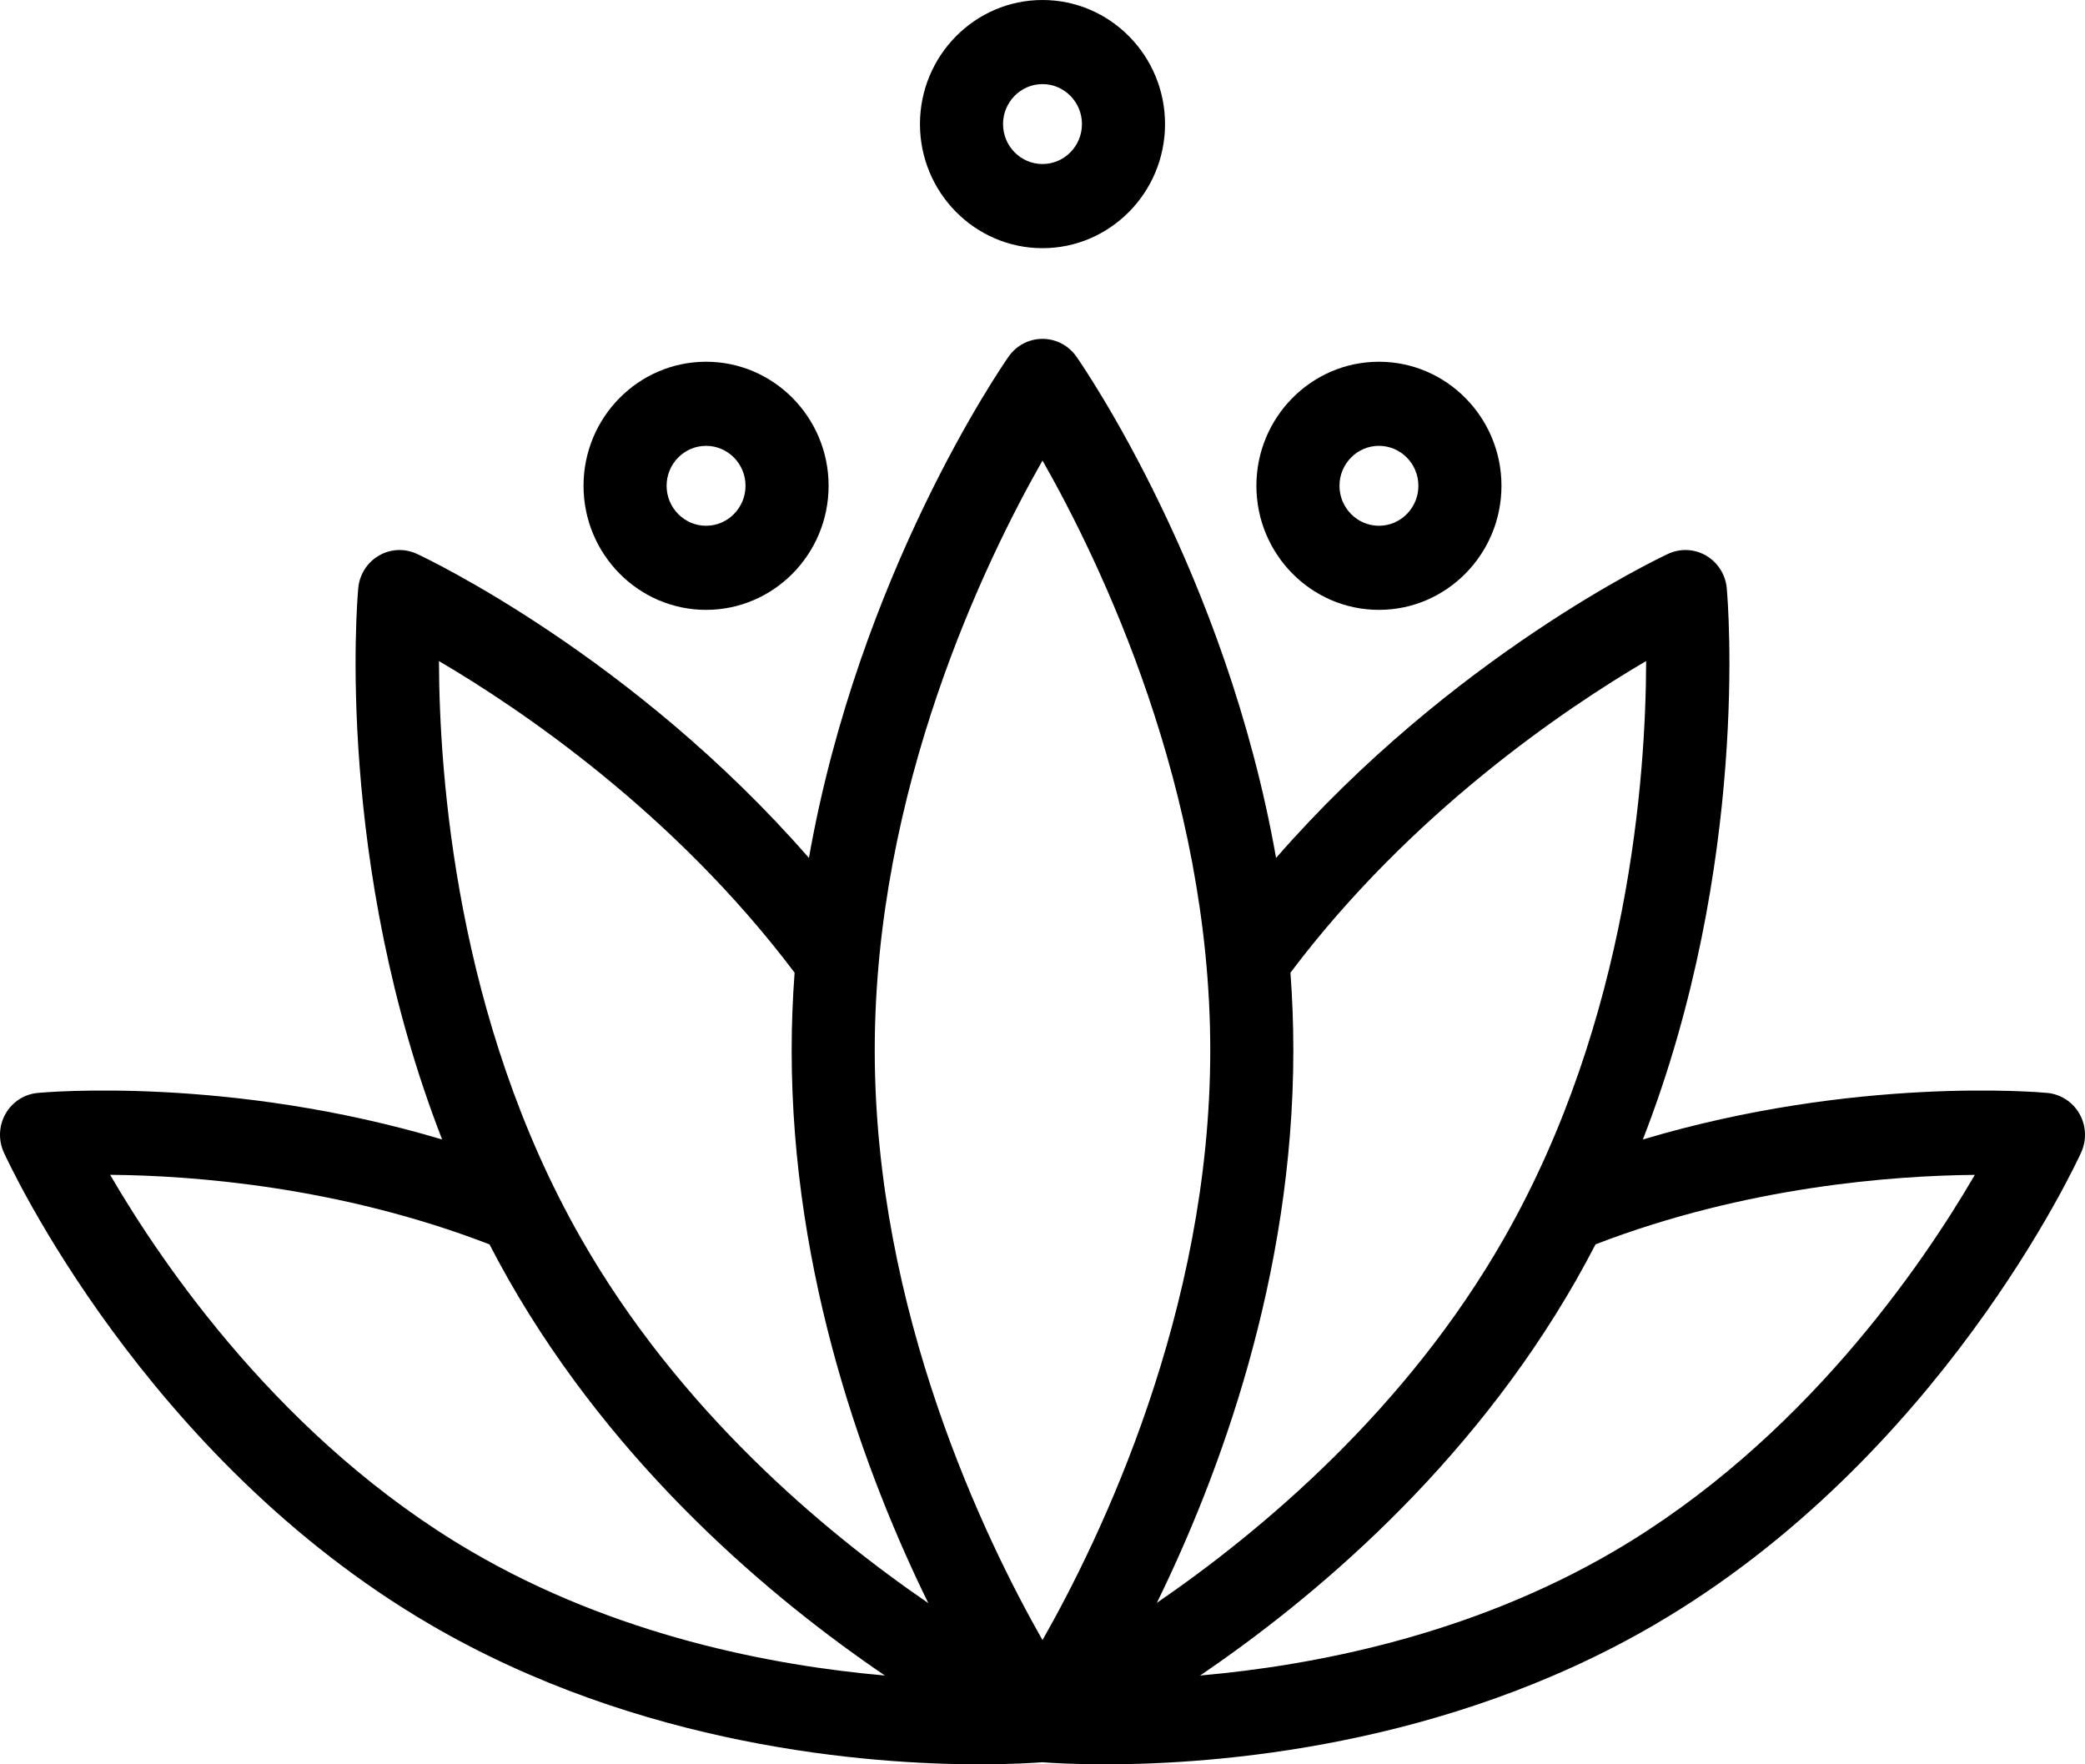
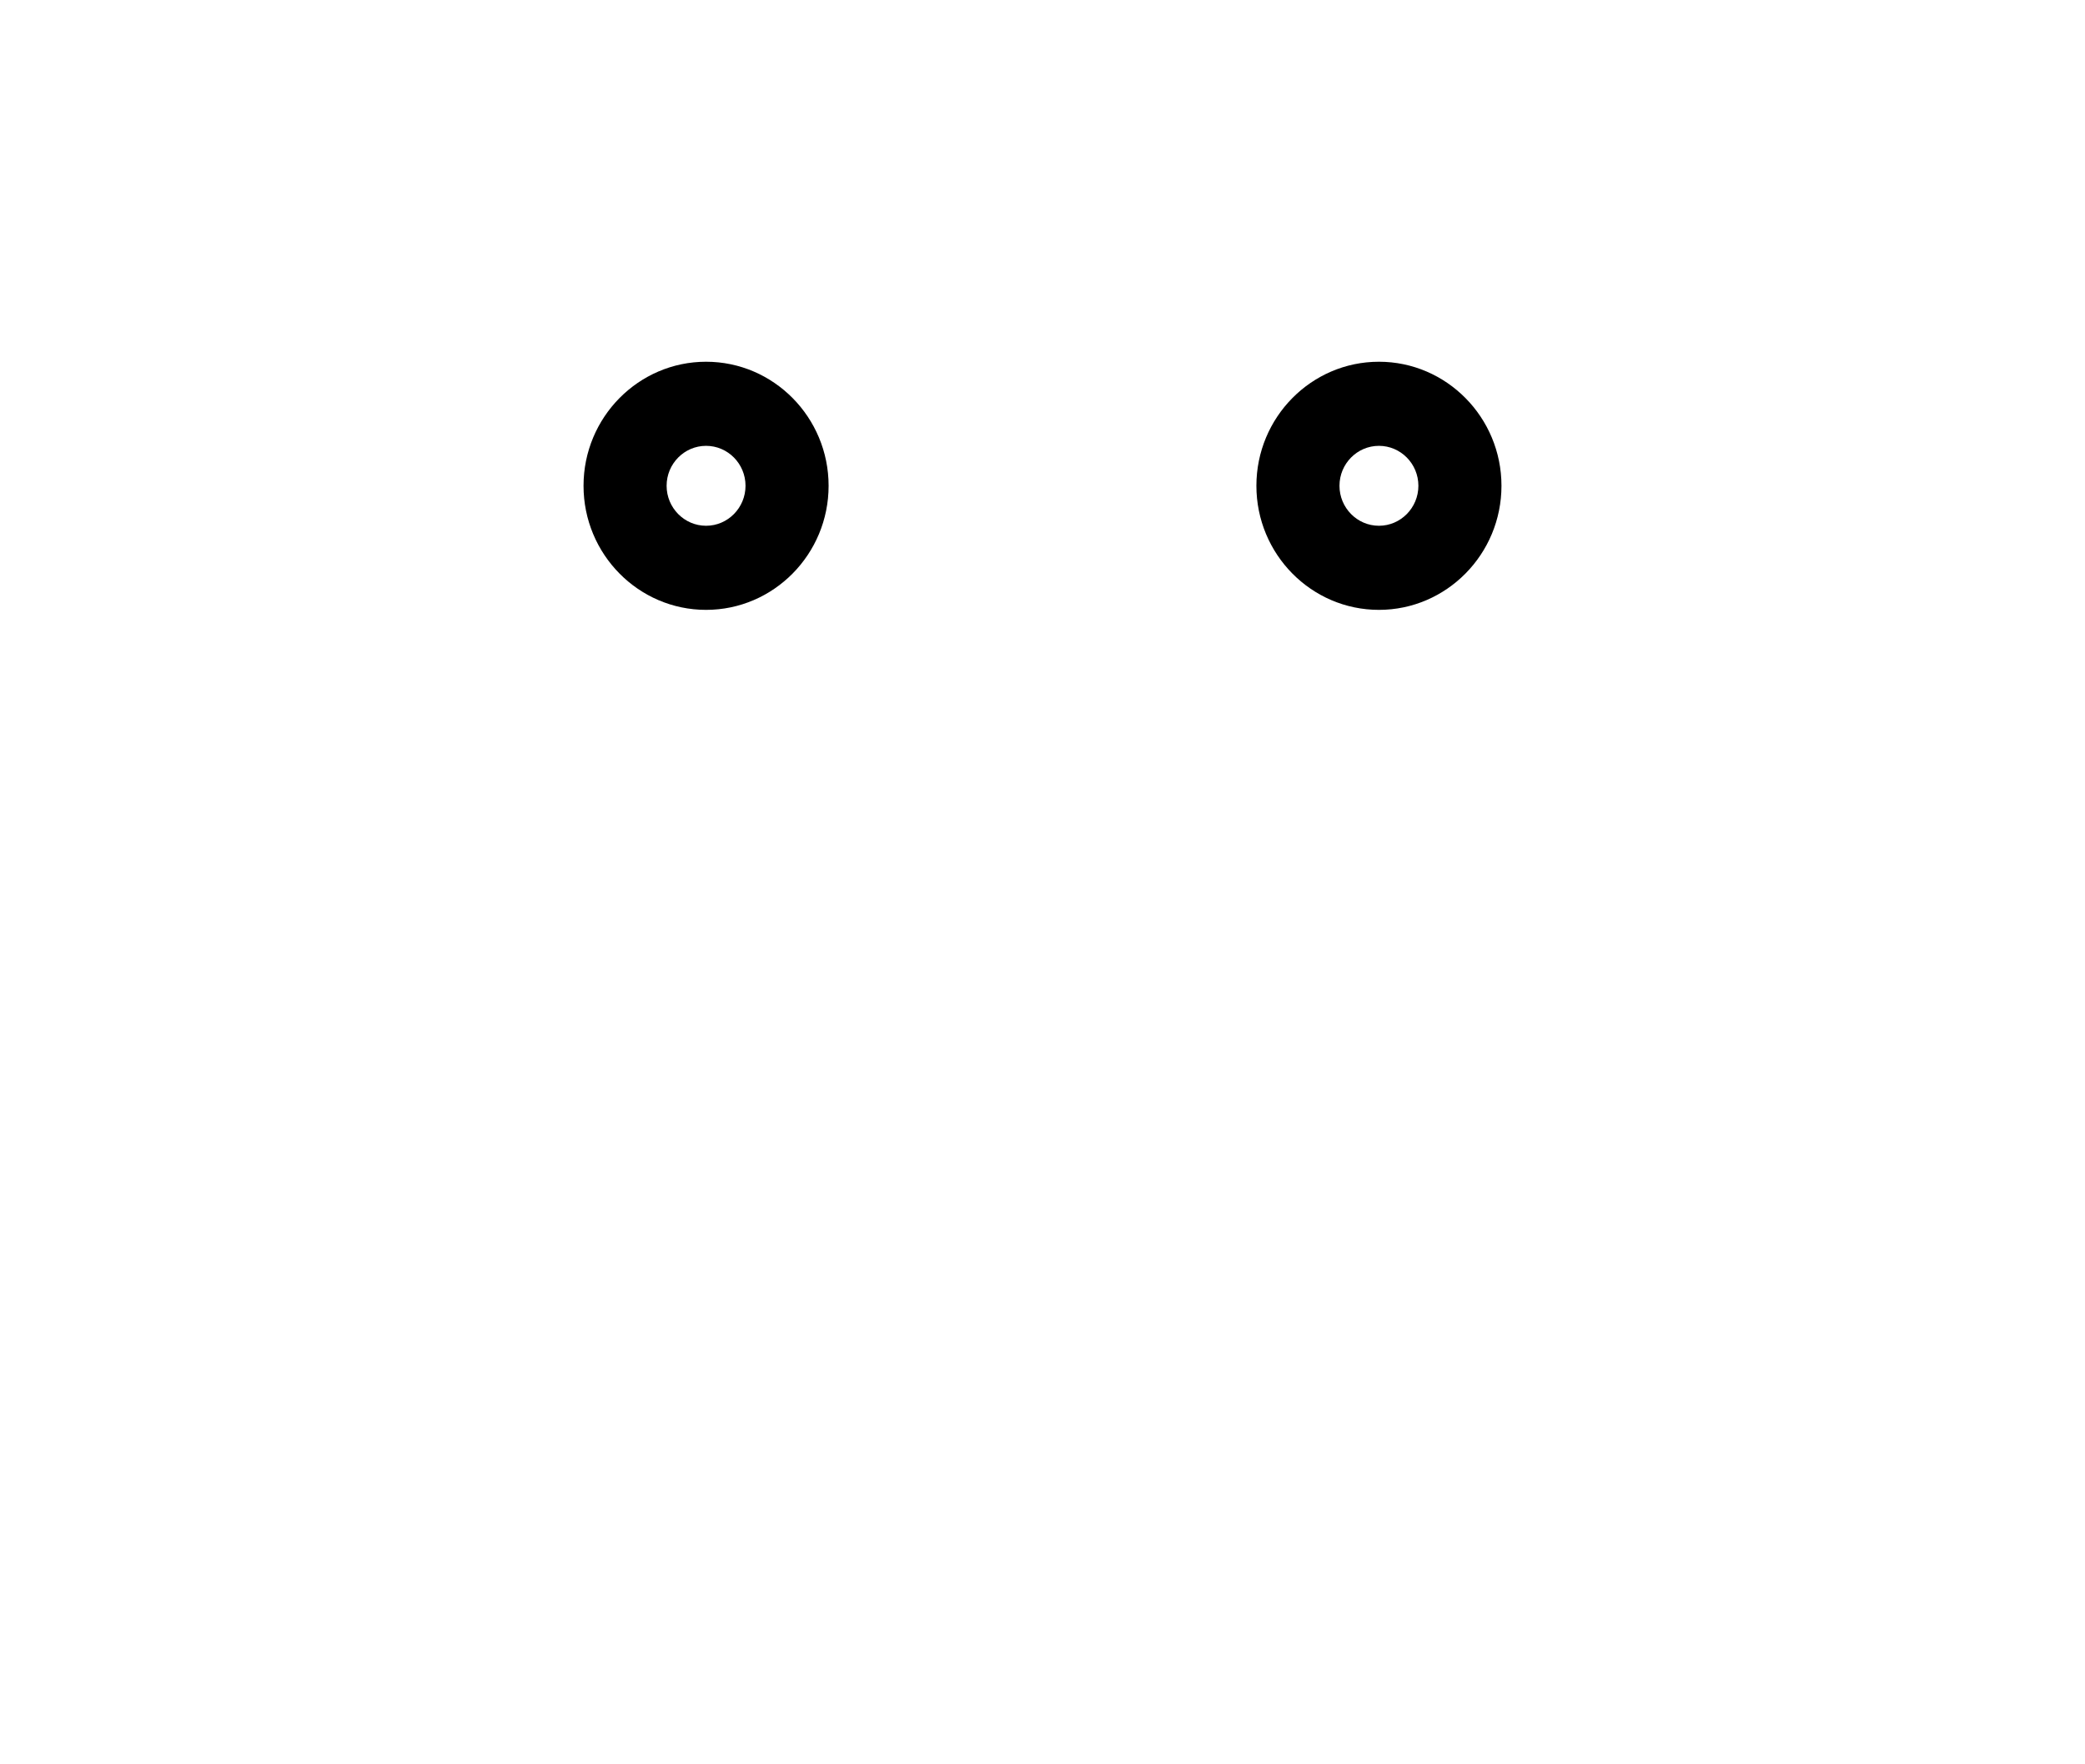
<svg xmlns="http://www.w3.org/2000/svg" width="39" height="33" viewBox="0 0 39 33" fill="none">
-   <path d="M38.896 20.832C38.77 20.611 38.545 20.465 38.294 20.442C38.131 20.427 34.7 20.127 30.73 21.313C32.735 16.16 32.321 11.242 32.299 11.002C32.276 10.748 32.132 10.52 31.914 10.393C31.696 10.265 31.43 10.253 31.201 10.36C31.02 10.444 27.162 12.273 23.869 16.047C22.933 10.733 20.271 6.866 20.134 6.67C19.989 6.462 19.752 6.338 19.5 6.338C19.248 6.338 19.011 6.462 18.866 6.67C18.729 6.866 16.067 10.733 15.131 16.047C11.838 12.273 7.98 10.444 7.799 10.36C7.57 10.253 7.304 10.265 7.086 10.393C6.867 10.52 6.724 10.748 6.701 11.002C6.679 11.242 6.265 16.161 8.27 21.313C4.299 20.127 0.869 20.427 0.706 20.442C0.454 20.465 0.23 20.611 0.104 20.832C-0.022 21.053 -0.034 21.322 0.071 21.554C0.177 21.786 2.716 27.269 8.039 30.381C11.975 32.682 16.259 33 18.325 33C18.924 33 19.336 32.973 19.5 32.961C19.664 32.974 20.076 33 20.674 33C22.741 33 27.025 32.682 30.961 30.381C36.284 27.269 38.823 21.786 38.929 21.554C39.034 21.322 39.022 21.053 38.896 20.832ZM8.816 29.018C5.289 26.956 3.044 23.664 2.06 21.974C3.58 21.986 6.332 22.186 9.156 23.275C9.271 23.497 9.391 23.72 9.517 23.941C11.53 27.471 14.449 29.91 16.552 31.339C14.453 31.155 11.514 30.596 8.816 29.018ZM10.863 23.154C8.534 19.069 8.216 14.498 8.211 12.365C9.735 13.26 12.606 15.198 14.863 18.193C14.828 18.669 14.808 19.154 14.808 19.645C14.808 23.892 16.207 27.625 17.364 29.985C15.405 28.643 12.698 26.374 10.863 23.154ZM19.5 30.676C18.425 28.788 16.362 24.528 16.362 19.645C16.362 14.762 18.425 10.502 19.5 8.614C20.575 10.502 22.638 14.762 22.638 19.645C22.638 24.528 20.575 28.788 19.5 30.676ZM24.192 19.645C24.192 19.154 24.173 18.669 24.138 18.193C26.395 15.197 29.267 13.259 30.791 12.364C30.788 14.494 30.473 19.058 28.137 23.154C26.307 26.365 23.599 28.635 21.639 29.98C22.795 27.62 24.192 23.89 24.192 19.645ZM30.184 29.018C27.486 30.596 24.548 31.155 22.448 31.339C24.551 29.91 27.47 27.471 29.483 23.941C29.609 23.72 29.729 23.497 29.845 23.274C32.66 22.19 35.416 21.989 36.939 21.975C35.955 23.666 33.71 26.957 30.184 29.018Z" fill="black" />
  <path d="M13.207 6.766C11.943 6.766 10.915 7.807 10.915 9.086C10.915 10.366 11.943 11.407 13.207 11.407C14.471 11.407 15.499 10.366 15.499 9.086C15.499 7.807 14.471 6.766 13.207 6.766ZM13.207 9.834C12.8 9.834 12.469 9.498 12.469 9.086C12.469 8.674 12.8 8.339 13.207 8.339C13.614 8.339 13.945 8.674 13.945 9.086C13.945 9.498 13.614 9.834 13.207 9.834Z" fill="black" />
  <path d="M25.793 6.766C24.529 6.766 23.501 7.807 23.501 9.086C23.501 10.366 24.529 11.407 25.793 11.407C27.056 11.407 28.085 10.366 28.085 9.086C28.085 7.807 27.056 6.766 25.793 6.766ZM25.793 9.834C25.386 9.834 25.055 9.498 25.055 9.086C25.055 8.674 25.386 8.339 25.793 8.339C26.2 8.339 26.531 8.674 26.531 9.086C26.531 9.498 26.2 9.834 25.793 9.834Z" fill="black" />
-   <path d="M19.5 0C18.236 0 17.208 1.041 17.208 2.321C17.208 3.6 18.236 4.642 19.5 4.642C20.764 4.642 21.792 3.6 21.792 2.321C21.792 1.041 20.764 0 19.5 0ZM19.5 3.068C19.093 3.068 18.762 2.733 18.762 2.321C18.762 1.909 19.093 1.573 19.5 1.573C19.907 1.573 20.238 1.909 20.238 2.321C20.238 2.733 19.907 3.068 19.5 3.068Z" fill="black" />
</svg>